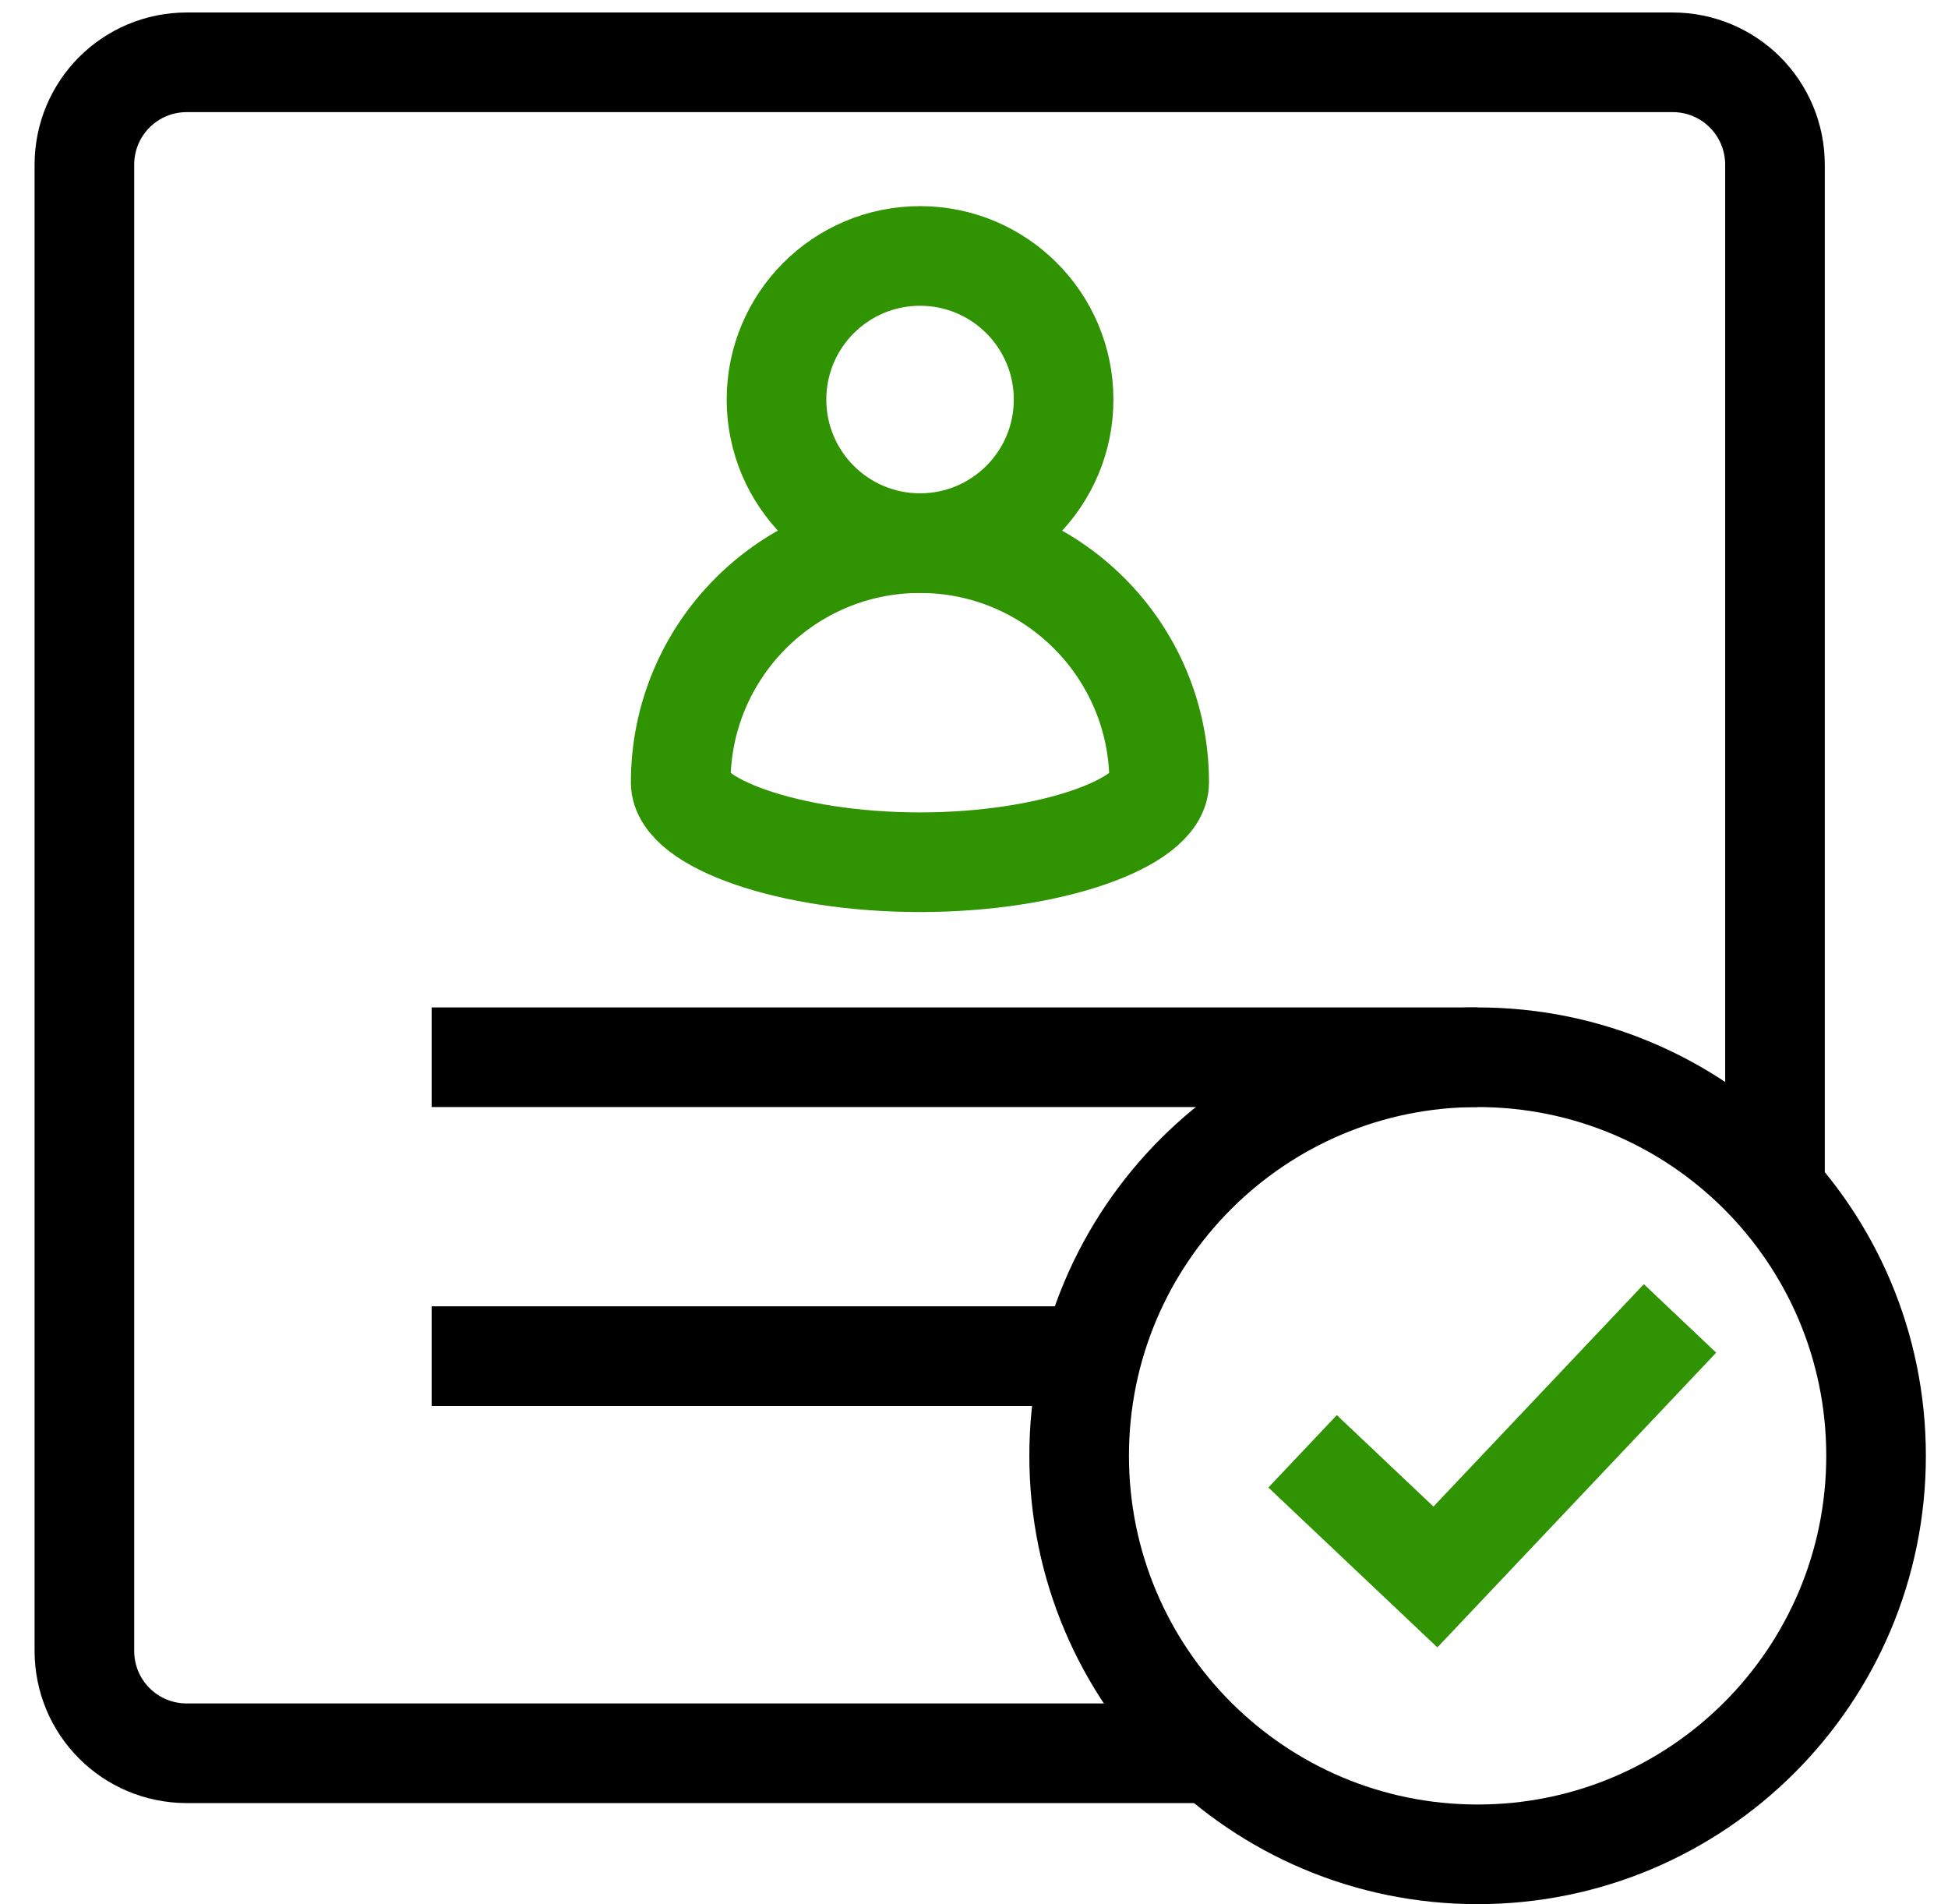
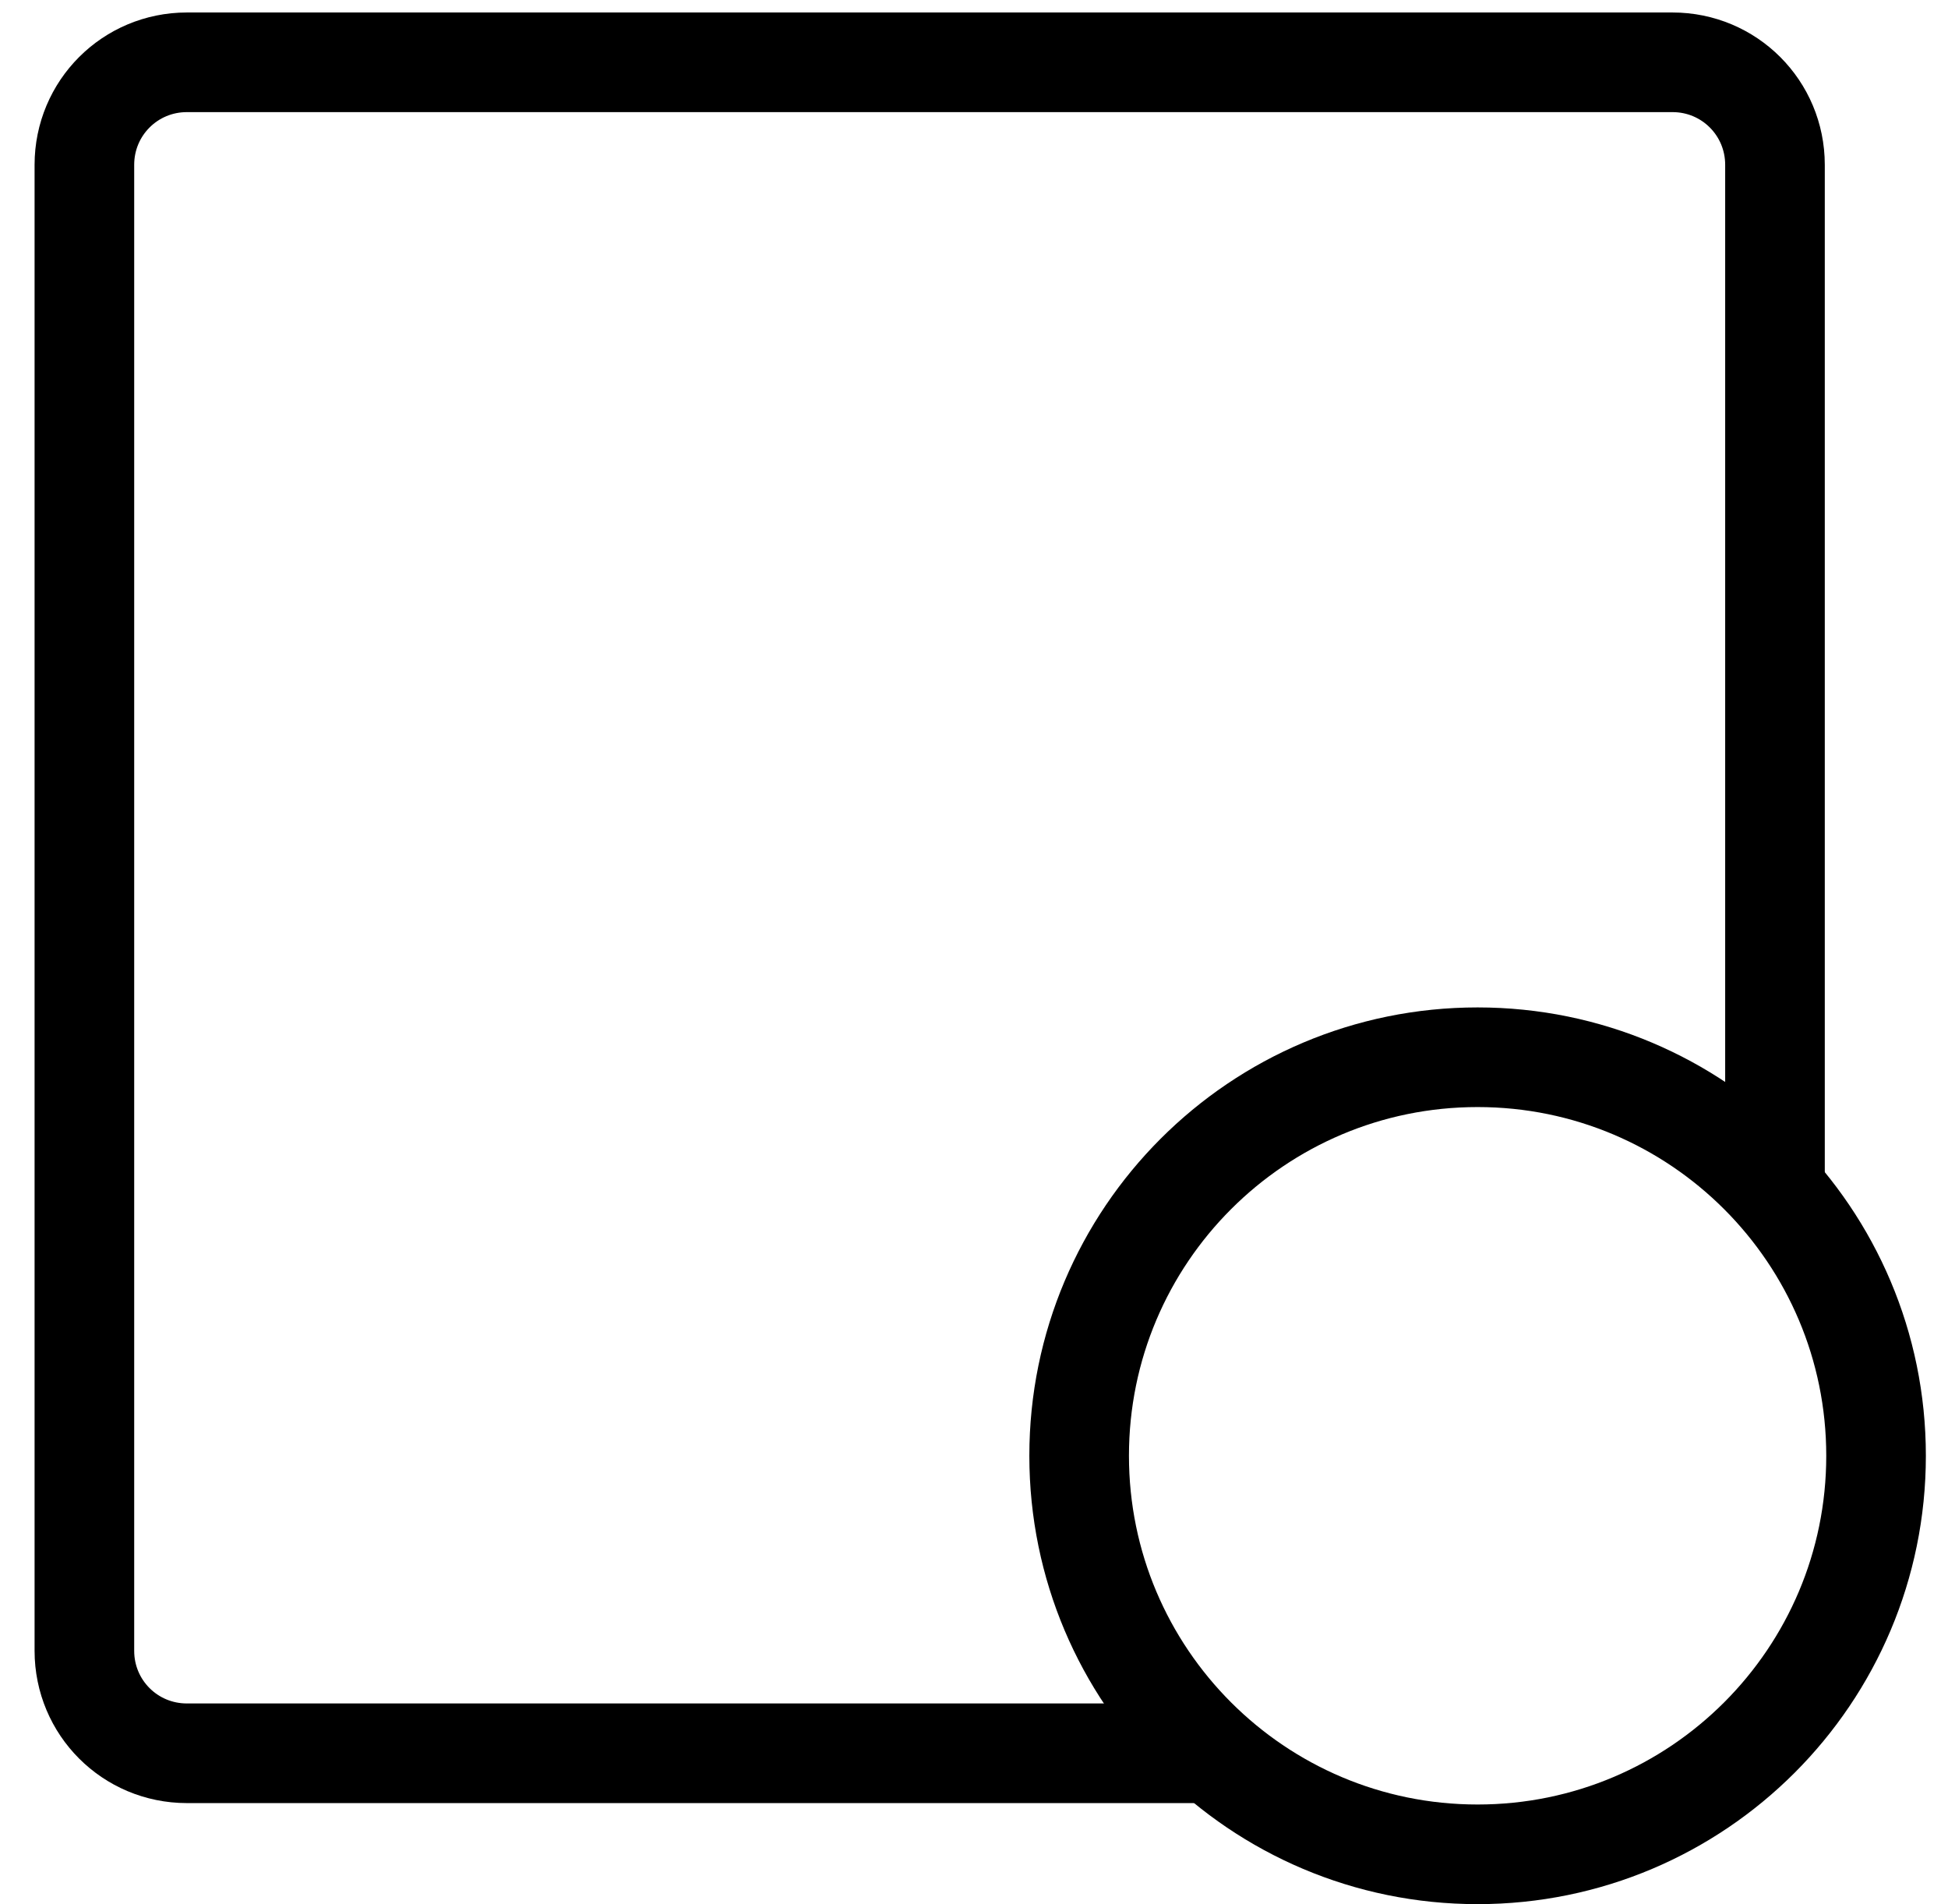
<svg xmlns="http://www.w3.org/2000/svg" width="44" height="43" viewBox="0 0 44 43" fill="none">
  <path d="M27.376 39.593H4.221C2.938 39.593 1.906 38.561 1.906 37.279V3.722C1.906 2.44 2.938 1.407 4.221 1.407H37.778C39.06 1.407 40.092 2.44 40.092 3.722V26.691" stroke="black" stroke-width="2.25" stroke-linejoin="round" />
-   <path d="M9.75 23.875H33.375" stroke="black" stroke-width="2.25" />
-   <path d="M9.75 30.625H24.375" stroke="black" stroke-width="2.25" />
-   <path d="M20.781 12.265C22.572 12.265 24.024 10.813 24.024 9.023C24.024 7.232 22.572 5.78 20.781 5.78C18.991 5.78 17.539 7.232 17.539 9.023C17.539 10.813 18.991 12.265 20.781 12.265Z" stroke="#2F9302" stroke-width="2.25" stroke-linejoin="round" />
-   <path d="M26.183 17.669C26.183 18.57 23.764 19.471 20.779 19.471C17.795 19.471 15.375 18.57 15.375 17.669C15.375 14.685 17.795 12.265 20.779 12.265C23.764 12.265 26.183 14.685 26.183 17.669Z" stroke="#2F9302" stroke-width="2.25" stroke-linejoin="round" />
  <path d="M33.375 41.875C38.346 41.875 42.375 37.846 42.375 32.875C42.375 27.904 38.346 23.875 33.375 23.875C28.404 23.875 24.375 27.904 24.375 32.875C24.375 37.846 28.404 41.875 33.375 41.875Z" stroke="black" stroke-width="2.25" stroke-linejoin="round" />
-   <path d="M37.947 29.773L32.422 35.612L29.422 32.774" stroke="#2F9302" stroke-width="2.25" />
</svg>